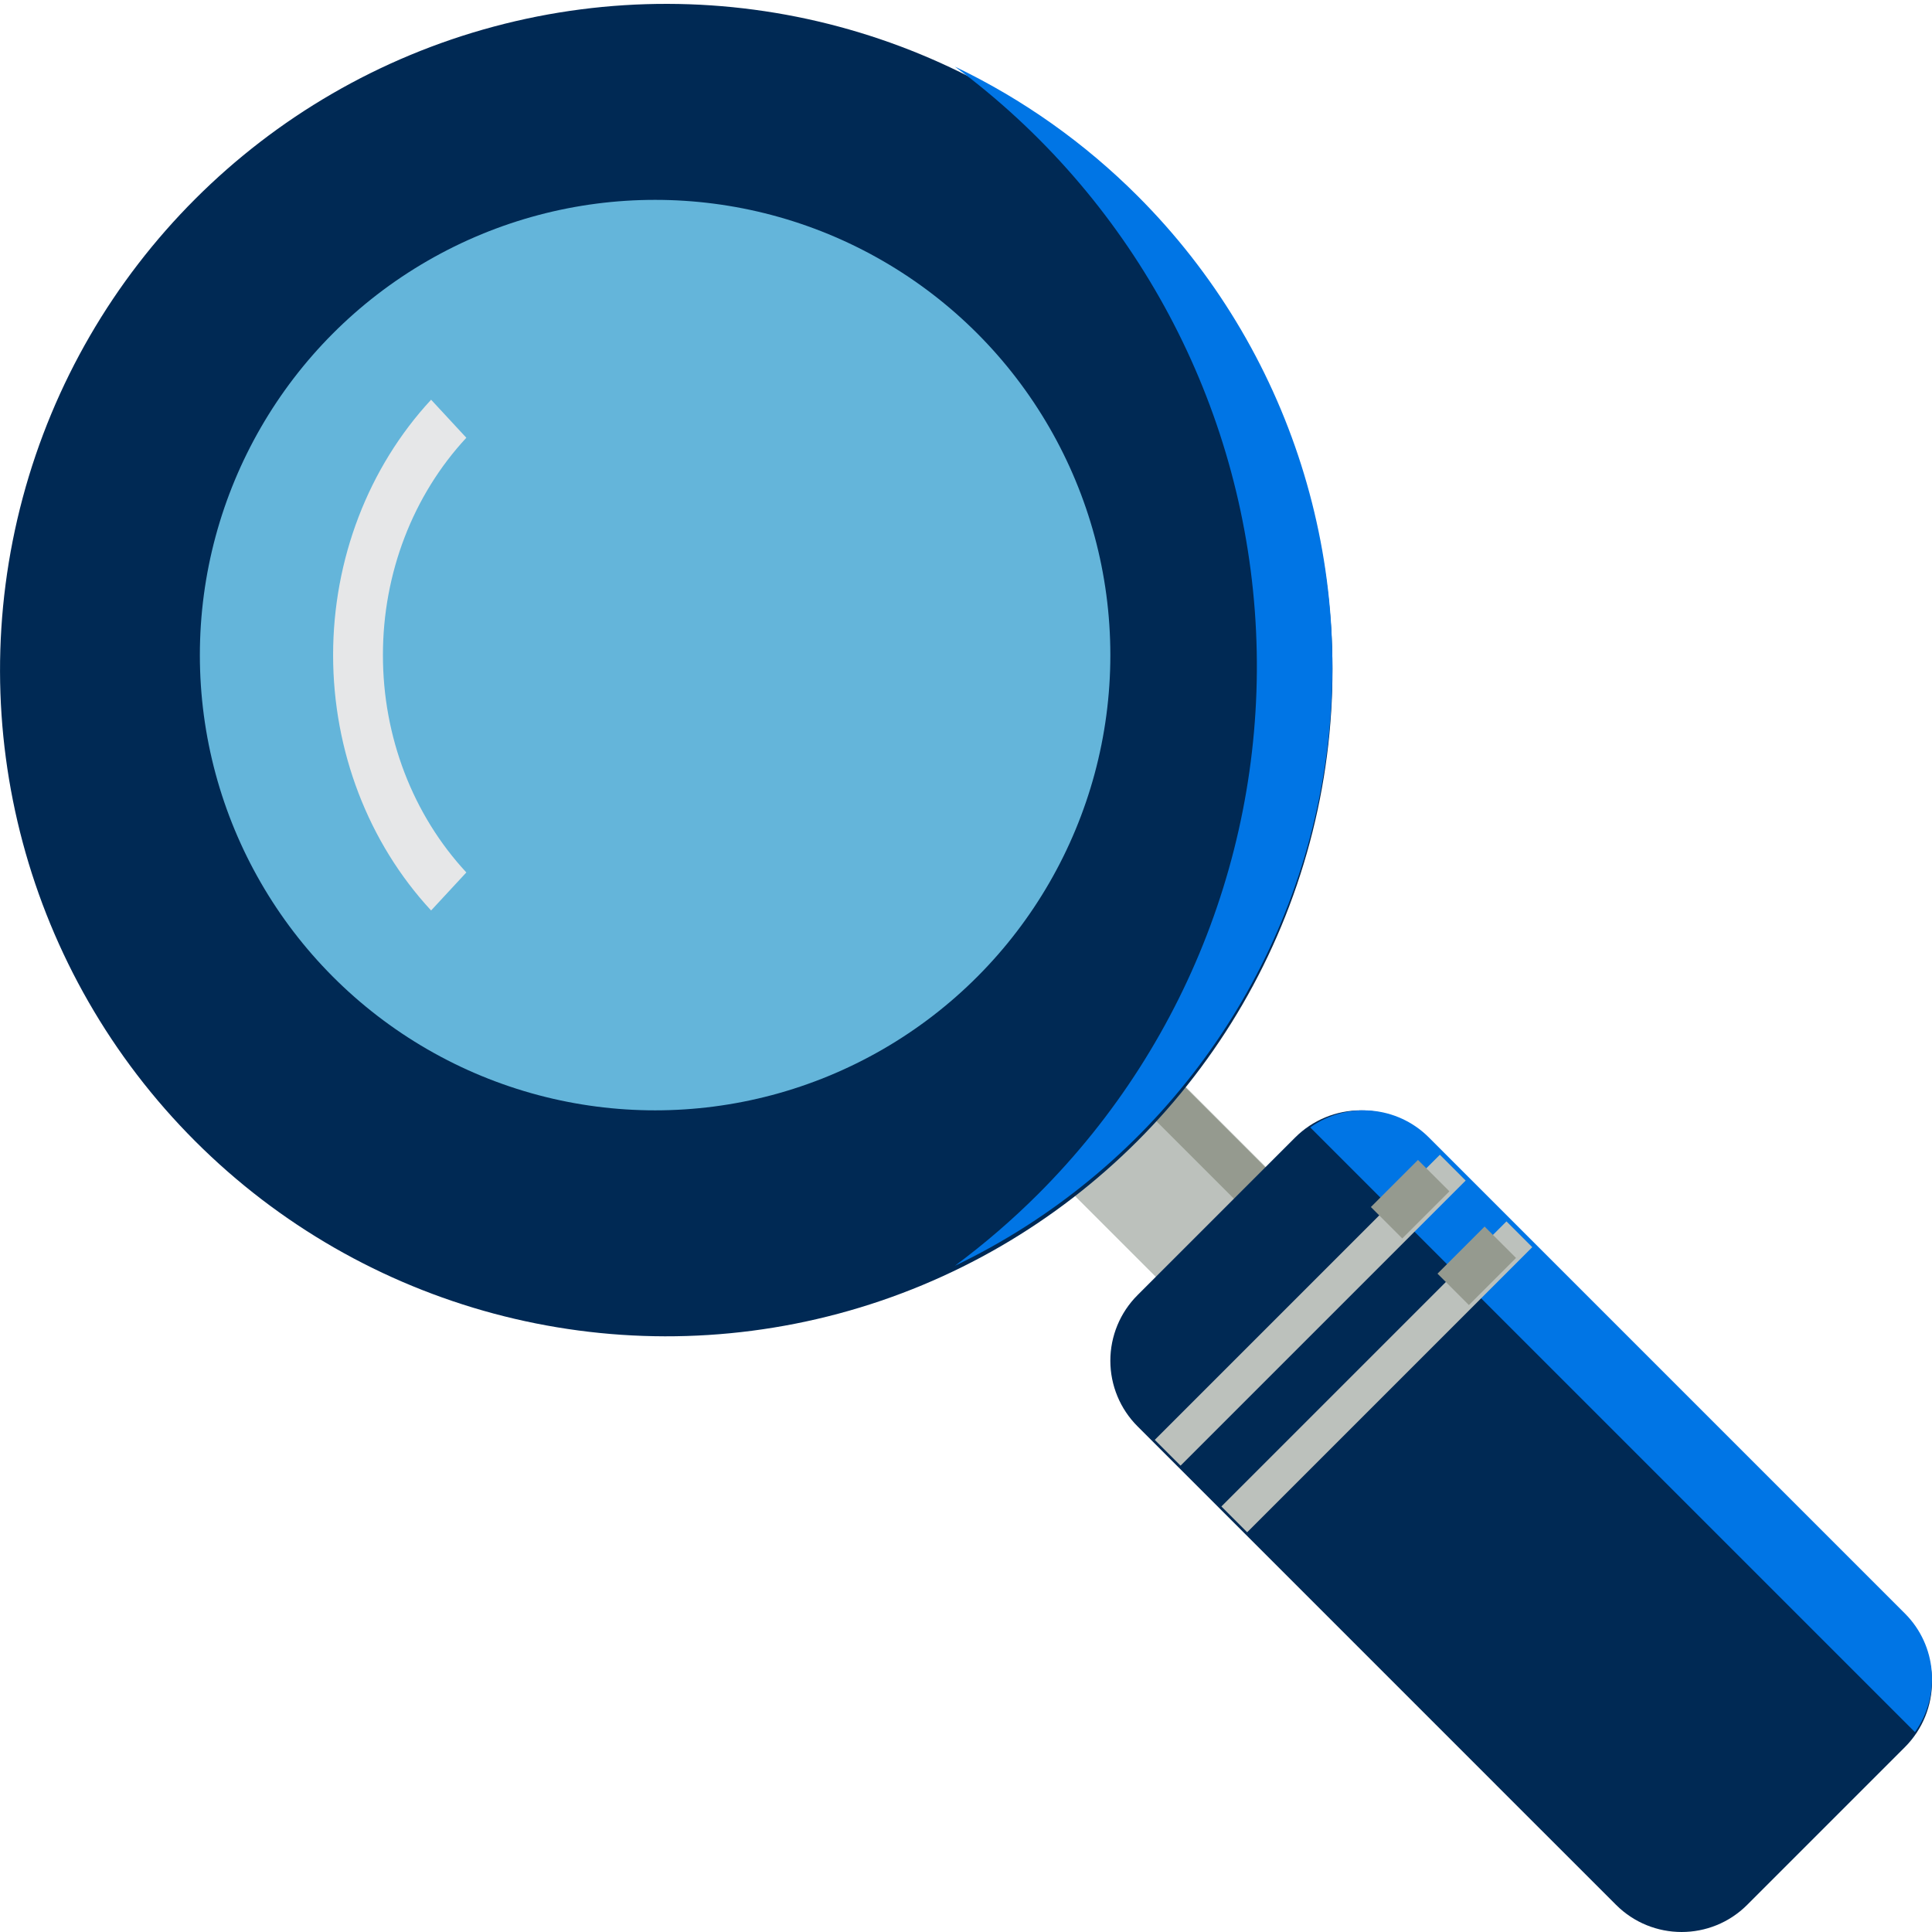
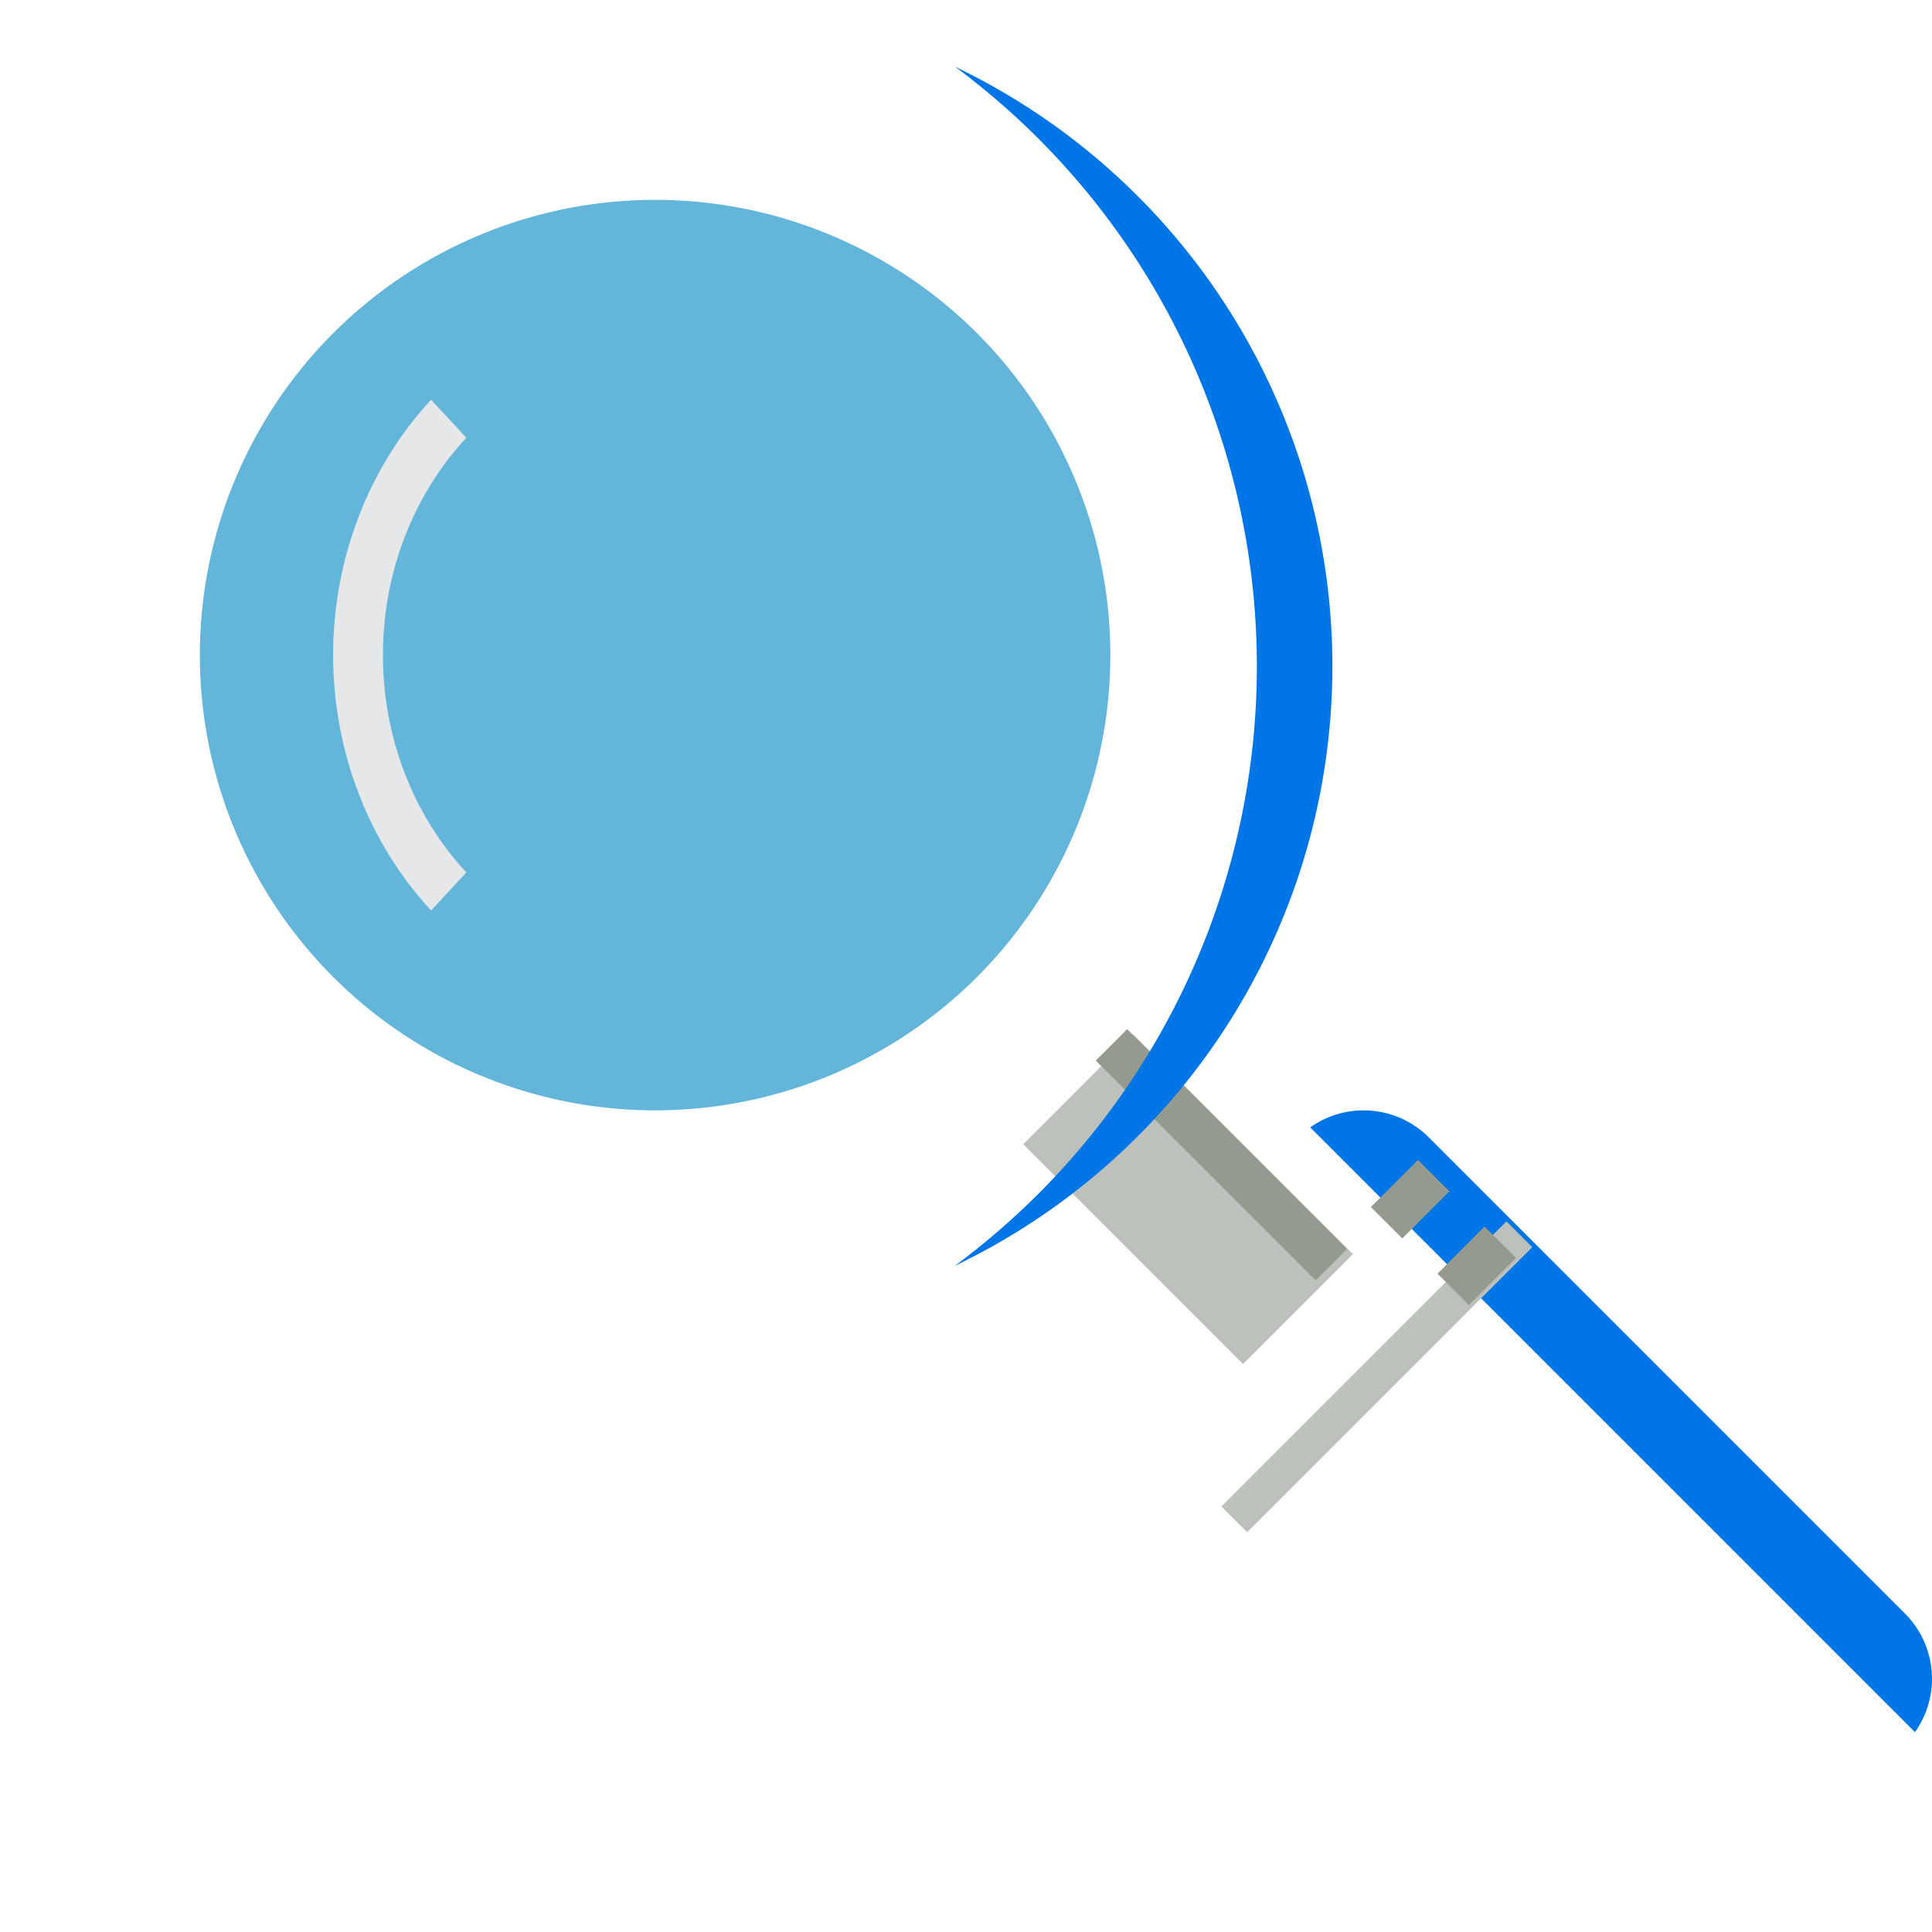
<svg xmlns="http://www.w3.org/2000/svg" width="87px" height="87px" viewBox="0 0 87 87" version="1.1">
  <title>if_magnifying-glass_1774006</title>
  <desc>Created with Sketch.</desc>
  <g id="Symbols" stroke="none" stroke-width="1" fill="none" fill-rule="evenodd">
    <g id="Call-to-Actions/Call-to-Action-#3" transform="translate(-1108, -328)" fill-rule="nonzero">
      <g id="if_magnifying-glass_1774006" transform="translate(1095, 315)">
        <polygon id="Rectangle-path" fill="#BCC1BC" transform="translate(66.502, 67.175) rotate(-45) translate(-66.502, -67.175) " points="63.124 60.05 70.124 60.05 70.124 74.05 63.124 74.05" />
        <polygon id="Rectangle-path" fill="#959A8F" transform="translate(68.002, 65.175) rotate(-45) translate(-68.002, -65.175) " points="67.124 58.05 69.124 58.05 69.124 72.05 67.124 72.05" />
-         <circle id="Oval" fill="#002954" transform="translate(43.002, 43.175) rotate(-45) translate(-43.002, -43.175) " cx="43.002" cy="43.175" r="30" />
        <path d="M64.237,21.834 C61.842,19.436 59.057,17.463 56,16 C63.852,21.817 68.783,30.766 69.506,40.513 C70.23,50.261 66.674,59.84 59.766,66.752 C58.592,67.926 57.333,69.011 56,70 C64.756,65.805 70.934,57.621 72.571,48.048 C74.208,38.475 71.101,28.702 64.237,21.834 Z" id="Shape" fill="#0075E5" />
        <circle id="Oval" fill="#64B5DA" cx="42.5" cy="42.5" r="20.5" />
-         <path d="M71.321,64.224 L64.224,71.321 C63.44,72.104 63,73.167 63,74.275 C63,75.383 63.44,76.445 64.224,77.229 L82.051,95.057 L85.771,98.776 C87.403,100.408 90.048,100.408 91.679,98.776 L98.776,91.679 C100.408,90.048 100.408,87.403 98.776,85.771 L95.057,82.052 L77.229,64.224 C76.445,63.44 75.383,63 74.275,63 C73.167,63 72.104,63.44 71.321,64.224 Z" id="Shape" fill="#002954" />
        <path d="M95.084,81.961 L77.336,64.213 C75.903,62.784 73.65,62.595 72,63.767 L99.233,91 C100.405,89.35 100.216,87.097 98.787,85.664 L95.084,81.961 Z" id="Shape" fill="#0075E5" />
        <path d="M30.244,42.5 C30.24,38.828 31.591,35.306 34,32.713 L32.413,31 C29.587,34.05 28,38.187 28,42.5 C28,46.813 29.587,50.95 32.413,54 L34,52.287 C31.591,49.694 30.24,46.172 30.244,42.5 Z" id="Shape" fill="#E6E7E8" />
-         <polygon id="Shape" fill="#BCC1BC" points="77.839 65 65 77.839 65.961 78.8 66.162 79 79 66.162 78.8 65.961" />
        <polygon id="Shape" fill="#BCC1BC" points="80.838 68 68 80.838 68.961 81.799 69.161 82 82 69.161 81.799 68.961" />
        <polygon id="Rectangle-path" fill="#959A8F" transform="translate(76.502, 67.175) rotate(-45) translate(-76.502, -67.175) " points="75.124 66.05 78.124 66.05 78.124 68.05 75.124 68.05" />
        <polygon id="Rectangle-path" fill="#959A8F" transform="translate(79.502, 70.175) rotate(-45) translate(-79.502, -70.175) " points="78.124 69.05 81.124 69.05 81.124 71.05 78.124 71.05" />
      </g>
    </g>
  </g>
</svg>